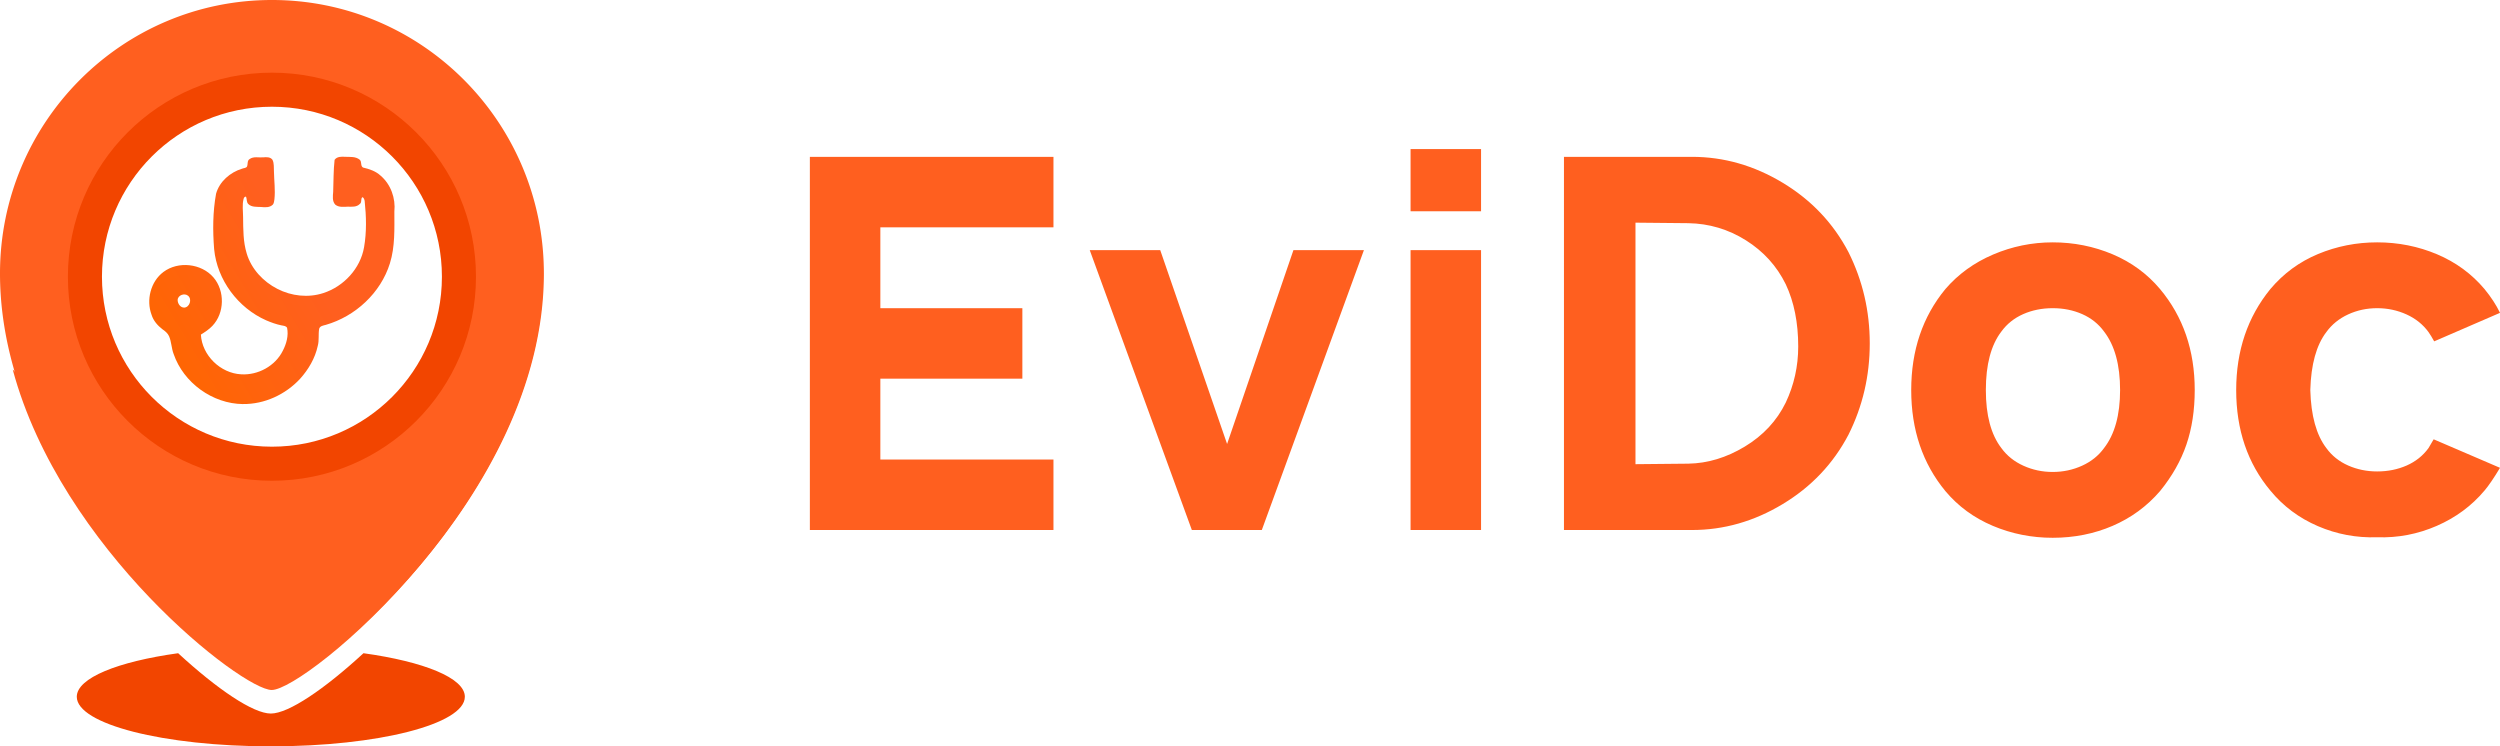
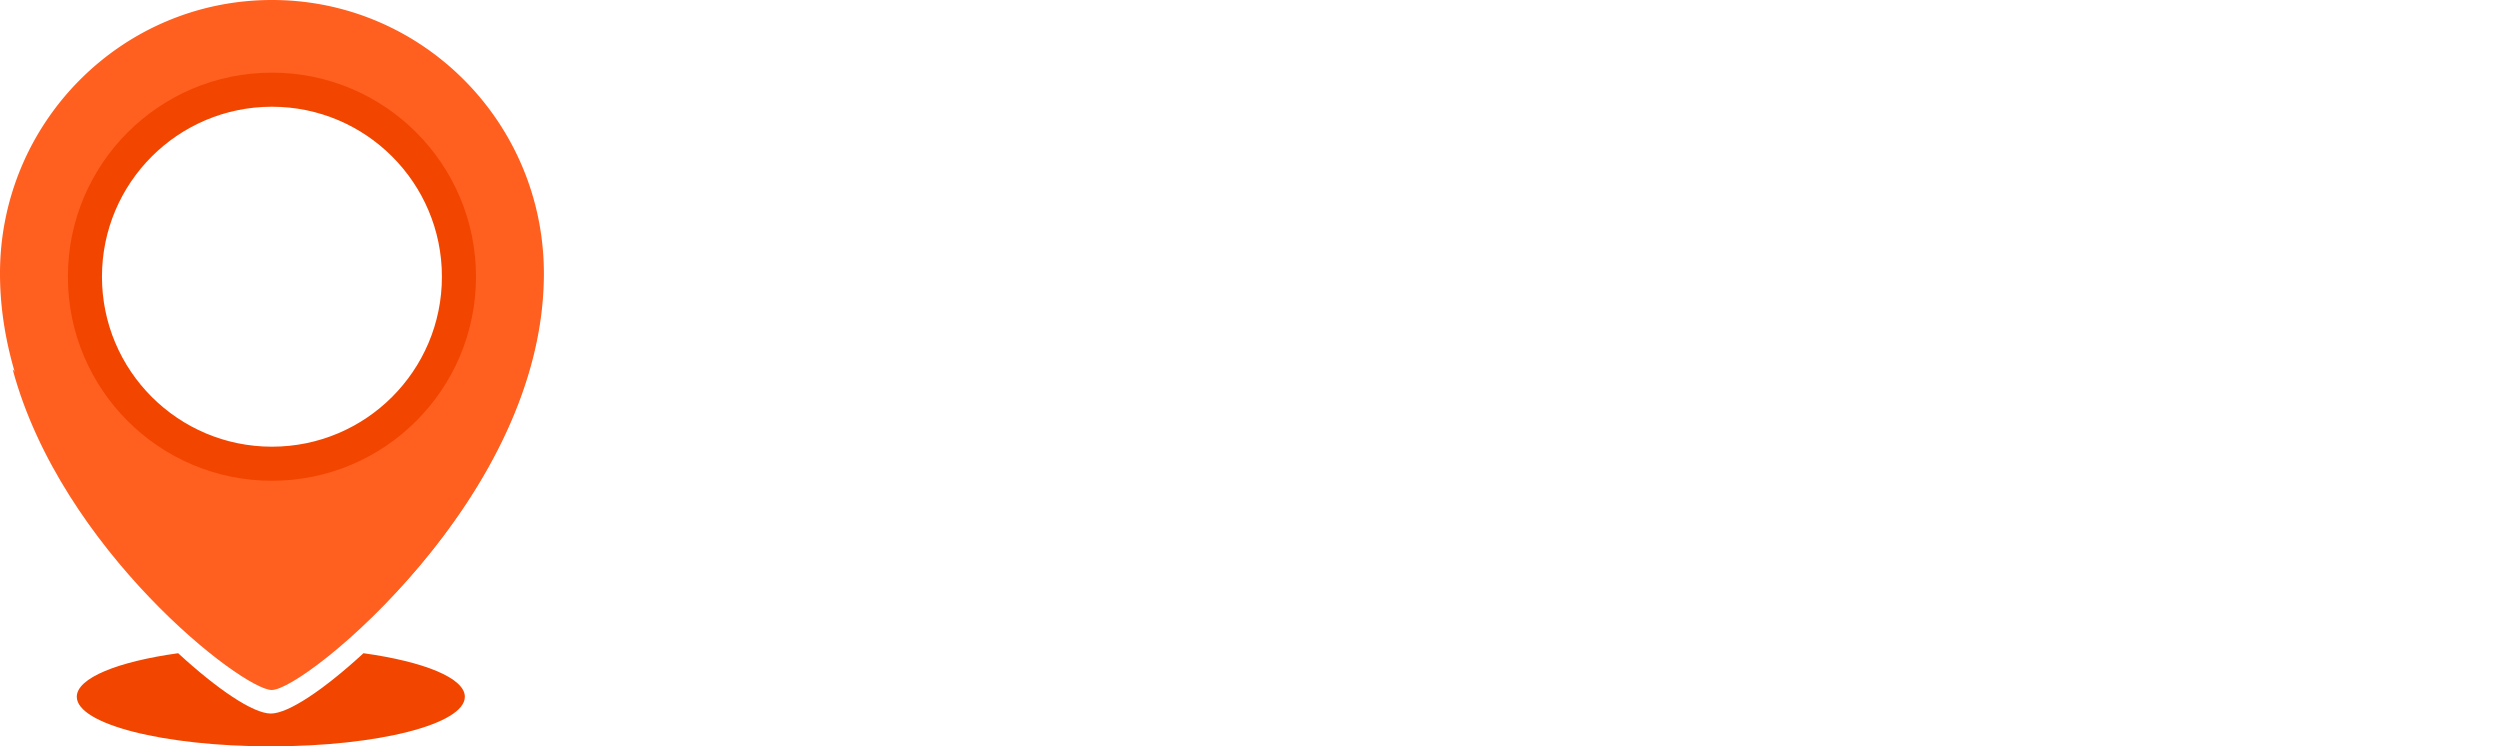
<svg xmlns="http://www.w3.org/2000/svg" xmlns:ns1="http://sodipodi.sourceforge.net/DTD/sodipodi-0.dtd" xmlns:ns2="http://www.inkscape.org/namespaces/inkscape" xmlns:xlink="http://www.w3.org/1999/xlink" preserveAspectRatio="xMidYMid" width="120.588" height="36" viewBox="0 0 120.588 36" version="1.1" id="svg785" ns1:docname="logo_bot_orange.svg" ns2:version="1.2.1 (9c6d41e, 2022-07-14)">
  <ns1:namedview id="namedview787" pagecolor="#ffffff" bordercolor="#000000" borderopacity="0.25" ns2:showpageshadow="2" ns2:pageopacity="0.0" ns2:pagecheckerboard="0" ns2:deskcolor="#d1d1d1" showgrid="false" ns2:zoom="5.2143213" ns2:cx="48.616107" ns2:cy="22.246424" ns2:window-width="1440" ns2:window-height="670" ns2:window-x="0" ns2:window-y="25" ns2:window-maximized="0" ns2:current-layer="svg785" />
  <defs id="defs777">
    <linearGradient ns2:collect="always" id="linearGradient9861">
      <stop style="stop-color:#ff5f1f;stop-opacity:1" offset="0" id="stop9857" />
      <stop style="stop-color:#ff6600;stop-opacity:1" offset="1" id="stop9859" />
    </linearGradient>
    <style id="style775">
      .cls-1 {
        fill: #ff5f1f;
        fill-rule: evenodd;
      }
    </style>
    <linearGradient ns2:collect="always" xlink:href="#linearGradient9285" id="linearGradient14265" gradientUnits="userSpaceOnUse" gradientTransform="matrix(0.993,0,0,0.999,2.588,29.39)" x1="-1434.209" y1="-469.51" x2="-1484.766" y2="-421.134" />
    <linearGradient ns2:collect="always" id="linearGradient9285">
      <stop style="stop-color:#ff6600;stop-opacity:1" offset="0" id="stop9281" />
      <stop style="stop-color:#ffcc00;stop-opacity:1" offset="1" id="stop9283" />
    </linearGradient>
    <linearGradient ns2:collect="always" xlink:href="#linearGradient9297" id="linearGradient14267" gradientUnits="userSpaceOnUse" gradientTransform="matrix(0.969,0,0,0.963,-725.782,321.599)" x1="-443.146" y1="-1230.092" x2="-623.114" y2="-1034.643" />
    <linearGradient ns2:collect="always" id="linearGradient9297">
      <stop style="stop-color:#ffcc00;stop-opacity:1" offset="0" id="stop9293" />
      <stop style="stop-color:#ff6600;stop-opacity:1" offset="1" id="stop9295" />
    </linearGradient>
    <linearGradient ns2:collect="always" xlink:href="#linearGradient9285" id="linearGradient14269" gradientUnits="userSpaceOnUse" gradientTransform="matrix(1.149,0,0,1.149,-2193.963,-801.999)" x1="778.137" y1="258.05" x2="884.628" y2="92.026" />
    <linearGradient ns2:collect="always" xlink:href="#linearGradient11031" id="linearGradient14271" gradientUnits="userSpaceOnUse" gradientTransform="matrix(1.005,0,0,-1.005,-3607.513,589.751)" x1="569.167" y1="775.243" x2="296.555" y2="963.269" />
    <linearGradient ns2:collect="always" id="linearGradient11031">
      <stop style="stop-color:#ffdd55;stop-opacity:1;" offset="0" id="stop11027" />
      <stop style="stop-color:#ff6600;stop-opacity:1" offset="1" id="stop11029" />
    </linearGradient>
    <linearGradient ns2:collect="always" id="linearGradient3850">
      <stop style="stop-color:#ffcc00;stop-opacity:1;" offset="0" id="stop3846" />
      <stop style="stop-color:#ff5f1f;stop-opacity:1;" offset="1" id="stop3848" />
    </linearGradient>
    <linearGradient ns2:collect="always" id="linearGradient2102">
      <stop style="stop-color:#ff5f1f;stop-opacity:1;" offset="0" id="stop2098" />
      <stop style="stop-color:#ffcc00;stop-opacity:1;" offset="1" id="stop2100" />
    </linearGradient>
    <linearGradient ns2:collect="always" xlink:href="#linearGradient9861" id="linearGradient1381" gradientUnits="userSpaceOnUse" gradientTransform="matrix(0.046,0,0,0.046,-5.925,-26.501)" x1="456.942" y1="867.268" x2="296.555" y2="963.269" />
    <linearGradient ns2:collect="always" xlink:href="#linearGradient3850" id="linearGradient9800" gradientUnits="userSpaceOnUse" gradientTransform="matrix(0.281,0,0,0.283,450.065,387.251)" x1="-1396.306" y1="-487.181" x2="-1484.766" y2="-421.134" />
    <linearGradient ns2:collect="always" xlink:href="#linearGradient2102" id="linearGradient9802" gradientUnits="userSpaceOnUse" gradientTransform="matrix(0.274,0,0,0.272,243.674,469.913)" x1="-443.146" y1="-1230.092" x2="-623.114" y2="-1034.643" />
    <linearGradient ns2:collect="always" xlink:href="#linearGradient9285" id="linearGradient9804" gradientUnits="userSpaceOnUse" gradientTransform="matrix(0.325,0,0,0.325,-171.548,150.955)" x1="778.137" y1="258.05" x2="884.628" y2="92.026" />
    <linearGradient ns2:collect="always" xlink:href="#linearGradient11031" id="linearGradient9806" gradientUnits="userSpaceOnUse" gradientTransform="matrix(0.284,0,0,-0.284,-30.038,462.044)" x1="569.167" y1="775.243" x2="296.555" y2="963.269" />
  </defs>
-   <path d="m 117.138,16.015 c -0.267,-0.366 -0.621,-0.65 -1.062,-0.85 -0.442,-0.2 -0.913,-0.3 -1.413,-0.3 -0.5,0 -0.967,0.1 -1.4,0.3 -0.434,0.2 -0.784,0.484 -1.05,0.85 -0.484,0.634 -0.742,1.567 -0.775,2.8 0.033,1.234 0.291,2.167 0.775,2.8 0.266,0.367 0.616,0.646 1.05,0.838 0.433,0.191 0.9,0.287 1.4,0.287 0.516,0 0.991,-0.096 1.425,-0.287 0.433,-0.192 0.783,-0.471 1.05,-0.838 l 0.25,-0.425 3.2,1.375 c -0.3,0.5 -0.55,0.867 -0.75,1.1 -0.617,0.734 -1.384,1.3 -2.3,1.7 -0.917,0.4 -1.875,0.583 -2.875,0.55 -1,0.033 -1.954,-0.146 -2.862,-0.538 -0.909,-0.391 -1.672,-0.962 -2.288,-1.712 -1.1,-1.316 -1.65,-2.933 -1.65,-4.85 0,-1.9 0.55,-3.525 1.65,-4.875 0.633,-0.75 1.4,-1.313 2.3,-1.688 0.9,-0.374 1.85,-0.562 2.85,-0.562 1.016,0 1.979,0.192 2.888,0.575 0.908,0.384 1.67,0.942 2.287,1.675 0.316,0.384 0.566,0.767 0.75,1.15 l -3.175,1.375 c -0.1,-0.183 -0.192,-0.333 -0.275,-0.45 z m -12.95,7.675 c -0.633,0.734 -1.396,1.292 -2.287,1.675 -0.892,0.383 -1.855,0.575 -2.888,0.575 -1.017,0 -1.979,-0.192 -2.887,-0.575 -0.909,-0.383 -1.671,-0.941 -2.288,-1.675 -1.1,-1.333 -1.65,-2.958 -1.65,-4.875 0,-1.916 0.55,-3.541 1.65,-4.875 0.617,-0.716 1.383,-1.271 2.3,-1.663 0.917,-0.391 1.875,-0.587 2.875,-0.587 1.017,0 1.979,0.192 2.888,0.575 0.908,0.384 1.67,0.942 2.287,1.675 1.117,1.334 1.675,2.959 1.675,4.875 0,0.967 -0.133,1.842 -0.4,2.625 -0.267,0.784 -0.692,1.534 -1.275,2.25 z m -2.7,-7.7 c -0.267,-0.366 -0.617,-0.646 -1.05,-0.838 -0.433,-0.191 -0.908,-0.287 -1.425,-0.287 -0.517,0 -0.992,0.096 -1.425,0.287 -0.433,0.192 -0.783,0.472 -1.05,0.838 -0.5,0.65 -0.75,1.592 -0.75,2.825 0,1.217 0.25,2.15 0.75,2.8 0.267,0.367 0.621,0.65 1.063,0.85 0.441,0.2 0.912,0.3 1.412,0.3 0.5,0 0.971,-0.1 1.413,-0.3 0.441,-0.2 0.795,-0.483 1.062,-0.85 0.517,-0.666 0.775,-1.6 0.775,-2.8 0,-1.216 -0.258,-2.158 -0.775,-2.825 z m -15.5,8.325 c -1.383,0.834 -2.842,1.25 -4.375,1.25 h -6.175 V 7.565 h 6.175 c 1.533,0 2.992,0.417 4.375,1.25 1.383,0.834 2.442,1.95 3.175,3.35 0.683,1.367 1.025,2.834 1.025,4.4 0,1.567 -0.342,3.034 -1.025,4.4 -0.733,1.4 -1.792,2.517 -3.175,3.35 z m 0.15,-10.6 c -0.433,-0.883 -1.075,-1.591 -1.925,-2.125 -0.85,-0.533 -1.775,-0.808 -2.775,-0.825 l -2.55,-0.025 v 11.65 l 2.55,-0.025 c 0.933,-0.016 1.842,-0.291 2.725,-0.825 0.883,-0.533 1.542,-1.241 1.975,-2.125 0.4,-0.85 0.6,-1.75 0.6,-2.7 0,-1.15 -0.2,-2.15 -0.6,-3 z m -18.099,-1.65 h 3.4 v 13.5 h -3.4 z m 0,-4.875 h 3.4 v 3 h -3.4 z m -10.55,18.375 -4.925,-13.5 h 3.4 l 3.225,9.35 3.2,-9.35 h 3.4 l -4.925,13.5 z m -18.425,-18 h 11.75 v 3.4 h -8.35 v 3.9 h 6.85 v 3.4 h -6.85 v 3.9 h 8.35 v 3.4 h -11.75 z" class="cls-1" id="path779" />
  <path d="m -43.889,66.978 c 0.607,1.02 2.479,1.754 3.58,1.368 0.343,-0.12 0.688,-0.339 0.94,-0.603 2.659,-2.787 5.868,-3.836 9.577,-2.824 3.73,1.018 6.026,3.568 6.823,7.357 1.151,5.47 -2.857,10.794 -8.417,11.293 -5.214,0.467 -9.793,-3.281 -10.317,-8.504 -0.09,-0.894 0.015,-1.817 0.111,-2.719 0.091,-0.847 -0.076,-1.586 -0.782,-2.061 -0.725,-0.487 -1.507,-0.899 -2.3,-1.264 -0.283,-0.13 -0.711,-0.125 -1.003,-0.008 -0.646,0.259 -1.298,0.559 -1.86,0.964 -5.16,3.718 -12.345,1.112 -13.901,-5.076 -0.178,-0.705 -0.225,-1.444 -0.332,-2.167 0.081,-4.527 3.34,-8.243 7.839,-8.853 2.289,-0.31 4.358,0.269 6.281,1.542 0.647,0.428 1.395,0.729 2.132,0.984 0.376,0.129 0.866,0.132 1.243,0.007 1.022,-0.34 2.019,-0.763 3.014,-1.182 1.093,-0.46 1.372,-1.469 1.431,-2.49 0.203,-3.529 2.952,-6.585 6.431,-7.057 4.233,-0.575 7.93,2.183 8.609,6.423 0.668,4.172 -2.554,8.287 -6.737,8.619 -2.692,0.213 -4.88,-0.74 -6.639,-2.784 -0.694,-0.807 -1.609,-1.047 -2.624,-0.697 -0.648,0.223 -1.294,0.47 -1.904,0.779 -0.84,0.424 -1.18,1.184 -1.197,2.102 -0.012,0.658 0.008,1.317 -0.024,1.973 -0.046,0.951 -0.14,1.899 -0.185,2.85 -0.024,0.496 -0.002,0.996 0.031,1.492 0.012,0.182 0.085,0.376 0.18,0.536 z m 11.618,15.058 c 4.357,0.002 7.91,-3.558 7.914,-7.929 0.004,-4.385 -3.518,-7.932 -7.888,-7.943 -4.399,-0.011 -7.924,3.52 -7.923,7.939 10e-4,4.386 3.53,7.931 7.897,7.933 z m -20.477,-26.699 c -4.133,-0.012 -7.421,3.263 -7.434,7.403 -0.013,4.098 3.275,7.424 7.364,7.451 4.064,0.027 7.394,-3.3 7.408,-7.404 0.014,-4.127 -3.249,-7.439 -7.338,-7.45 z m 20.472,4.141 c 3.468,0.006 6.254,-2.775 6.267,-6.252 0.013,-3.502 -2.764,-6.329 -6.233,-6.346 -3.452,-0.018 -6.299,2.824 -6.302,6.291 -0.003,3.493 2.787,6.301 6.268,6.307 z m -1.179,-6.153 c 0.023,0.007 0.037,0.041 0.09,0.103 -0.622,0.877 -1.015,1.85 -0.855,3.015 -0.765,0 -1.465,0.032 -2.157,-0.024 -0.156,-0.013 -0.406,-0.33 -0.412,-0.513 -0.061,-1.709 1.347,-3.19 3.334,-2.581 z m 2.573,-0.115 c 0.493,0 1.01,-0.007 1.473,0.133 1.026,0.31 1.774,1.474 1.749,2.551 -0.008,0.338 -0.136,0.528 -0.492,0.526 -0.804,-0.002 -1.608,-10e-4 -2.411,-10e-4 0,0.005 0,0.009 0,0.013 -0.79,0 -1.579,-0.002 -2.368,10e-4 -0.42,0.002 -0.561,-0.226 -0.554,-0.616 0.026,-1.438 1.174,-2.607 2.603,-2.607 z m 0.254,-0.429 c -0.864,-0.013 -1.626,-0.886 -1.623,-1.861 0.004,-0.984 0.757,-1.816 1.653,-1.823 0.951,-0.009 1.708,0.817 1.703,1.856 -0.005,1.028 -0.777,1.842 -1.733,1.828 z m -3.699,0.001 c -0.882,-0.001 -1.625,-0.839 -1.63,-1.837 -0.006,-1.027 0.737,-1.857 1.655,-1.852 0.938,0.006 1.675,0.808 1.684,1.834 0.009,1.028 -0.754,1.857 -1.709,1.855 z m -14.726,14.446 c 0.294,-0.31 0.56,-0.591 0.828,-0.873 0.231,0.236 0.431,0.441 0.638,0.652 -0.272,0.283 -0.541,0.564 -0.801,0.835 -0.241,-0.223 -0.451,-0.417 -0.665,-0.614 z m -3.219,-3.298 c 0.267,-0.237 0.556,-0.493 0.822,-0.73 0.903,0.892 1.842,1.819 2.835,2.801 -0.283,0.238 -0.571,0.48 -0.867,0.728 -0.902,-0.905 -1.828,-1.834 -2.79,-2.799 z m -0.972,-1.867 c 0.467,0.173 0.934,0.347 1.445,0.537 -0.348,0.362 -0.621,0.647 -0.982,1.024 -0.198,-0.525 -0.372,-0.987 -0.546,-1.448 0.027,-0.038 0.055,-0.076 0.083,-0.113 z m 3.216,1.639 c -1.061,-1.346 -2.386,-2.211 -4.151,-2.428 0.446,1.076 0.499,2.273 1.484,3.106 0.836,0.707 1.545,1.564 2.344,2.317 0.34,0.32 0.467,0.65 0.351,1.144 -1.57,0 -3.128,0 -4.753,0 0,-0.984 0,-1.958 0,-2.962 -1.012,0 -1.958,0 -2.958,0 -0.01,-0.168 -0.025,-0.307 -0.025,-0.447 -0.002,-2.115 0.008,-4.231 -0.013,-6.346 -0.004,-0.402 0.13,-0.489 0.503,-0.487 2.267,0.017 4.534,0.019 6.801,0.005 0.375,-0.003 0.504,0.087 0.499,0.487 -0.023,1.719 -0.011,3.438 -0.013,5.157 0,0.129 -0.01,0.257 -0.069,0.454 z m -6.497,-5.071 c 0.078,0.206 0.101,0.364 0.19,0.462 0.044,0.049 0.28,0.021 0.305,-0.031 0.057,-0.124 0.041,-0.284 0.055,-0.431 -0.185,0 -0.31,0 -0.55,0 z m 5.292,0.011 c -1.365,0 -2.674,0 -3.974,0 -0.132,0.403 -0.013,0.522 0.383,0.51 1.038,-0.033 2.077,-0.021 3.116,-0.03 0.156,-0.002 0.311,-0.019 0.475,-0.03 0,-0.175 0,-0.303 0,-0.45 z m -0.373,1.148 c -1.487,0.011 -2.974,0.013 -4.461,0.004 -0.415,-0.002 -0.454,0.186 -0.342,0.52 1.724,0 3.427,0 5.153,0 0.122,-0.377 0.021,-0.527 -0.35,-0.524 z m -3.702,7.898 c -0.434,-0.421 -0.787,-0.756 -1.133,-1.099 -0.351,-0.346 -0.696,-0.698 -1.126,-1.131 0.821,0 1.527,0 2.259,0 0,0.714 0,1.406 0,2.23 z m 20.406,6.467 c 0.102,-0.042 0.218,-0.049 0.41,-0.091 0,0.662 0.011,1.274 -0.011,1.885 -0.004,0.095 -0.154,0.193 -0.25,0.275 -0.509,0.435 -0.573,1.05 -0.151,1.507 0.407,0.44 1.078,0.45 1.481,0.022 0.421,-0.446 0.358,-1.068 -0.115,-1.525 -0.138,-0.134 -0.238,-0.353 -0.265,-0.545 -0.043,-0.313 -0.012,-0.637 -0.012,-1.024 1.073,0.296 2.092,0.332 3.12,-0.004 0.066,0.436 0.092,0.726 -0.338,1.002 -0.712,0.457 -0.906,1.237 -0.862,2.051 0.025,0.468 0.428,0.322 0.714,0.359 0.396,0.052 0.514,-0.159 0.436,-0.489 -0.031,-0.131 -0.199,-0.229 -0.343,-0.384 10e-4,-0.492 0.32,-1.013 0.694,-1.06 0.39,-0.048 0.723,0.381 0.865,1.139 -0.128,0.039 -0.259,0.079 -0.453,0.138 0.034,0.207 0.033,0.576 0.106,0.591 0.302,0.063 0.641,0.071 0.936,-0.011 0.11,-0.031 0.203,-0.37 0.188,-0.559 -0.064,-0.791 -0.328,-1.487 -1.064,-1.914 -0.085,-0.05 -0.175,-0.171 -0.18,-0.264 -0.021,-0.375 -0.009,-0.752 -0.009,-1.128 0.066,-0.043 0.131,-0.087 0.197,-0.13 0.639,0.392 1.288,0.768 1.912,1.184 0.289,0.192 0.538,0.452 0.788,0.699 0.748,0.742 0.805,1.652 0.601,2.617 -0.063,0.301 -0.256,0.437 -0.567,0.438 -3.466,0.004 -6.932,0.01 -10.398,0.021 -0.354,0.001 -0.542,-0.159 -0.608,-0.499 -0.143,-0.737 -0.054,-1.434 0.369,-2.066 0.699,-1.043 1.655,-1.766 2.809,-2.235 z m 1.252,2.901 c -0.257,0.16 -0.402,0.321 -0.534,0.311 -0.118,-0.009 -0.221,-0.208 -0.33,-0.323 0.126,-0.112 0.24,-0.287 0.383,-0.316 0.102,-0.02 0.243,0.157 0.481,0.328 z m -0.057,-3.177 c -0.982,-0.601 -1.184,-1.531 -1.062,-2.628 1.682,0 3.355,0 5.024,0 0.24,0.999 -0.082,1.961 -0.836,2.519 -0.785,0.579 -2.262,0.639 -3.126,0.109 z m 0.497,-3.304 c -0.409,0 -0.819,-0.007 -1.228,-0.006 -0.24,0.001 -0.379,-0.067 -0.37,-0.353 0.019,-0.645 -0.005,-1.293 0.019,-1.938 0.028,-0.726 0.658,-1.311 1.384,-1.314 0.79,-0.003 1.58,-0.003 2.37,0.001 0.648,0.004 1.294,0.527 1.333,1.165 0.048,0.788 0.012,1.581 0.012,2.446 -1.214,0 -2.367,0 -3.52,-0.001 z m 1.528,-1.972 c -0.085,-0.091 -0.156,-0.195 -0.242,-0.286 -0.093,-0.098 -0.191,-0.254 -0.295,-0.261 -0.097,-0.006 -0.207,0.147 -0.306,0.237 -0.123,0.112 -0.243,0.227 -0.359,0.347 -0.083,0.086 -0.227,0.189 -0.218,0.271 0.012,0.115 0.127,0.291 0.223,0.309 0.221,0.042 0.318,0.125 0.365,0.349 0.023,0.107 0.179,0.238 0.292,0.257 0.081,0.013 0.21,-0.127 0.279,-0.226 0.052,-0.076 0.044,-0.194 0.064,-0.305 0.062,-0.014 0.13,-0.012 0.17,-0.043 0.125,-0.097 0.239,-0.207 0.357,-0.312 -0.11,-0.112 -0.223,-0.221 -0.33,-0.337 z" class="cls-1" id="path781" />
  <g id="g524" transform="matrix(0.077,0,0,-0.077,-93.583,32.906)">
    <g id="g1211" transform="translate(-3.475)">
      <g id="g14174-5" transform="matrix(0.591,0,0,0.591,2629.29,524.886)">
        <g id="g10052-2-7" transform="translate(-1904.511,292.331)">
          <path id="path9033-7-1" style="fill:url(#linearGradient14265);fill-opacity:1;fill-rule:nonzero;stroke:none;stroke-width:0.035" d="m -1275.713,-288.648 c -159.187,0 -288.234,-129.804 -288.234,-289.921 0,-237.099 252.089,-439.079 288.234,-439.079 36.144,0 288.234,201.98 288.234,439.079 0,160.116 -129.047,289.921 -288.234,289.921 z m 0.269,-79.363 a 210.748,213.465 0 0 0 210.748,-213.465 210.748,213.465 0 0 0 -210.748,-213.465 210.748,213.465 0 0 0 -210.748,213.465 210.748,213.465 0 0 0 210.748,213.465 z" />
          <path d="m -1274.861,-1019.936 c 36.024,0 287.675,206.397 287.675,439.78 0,157.61 -123.19,286.311 -279.459,289.502 -1.715,0.035 -3.423,-0.036 -5.131,-0.065 46.785,-21.016 77.25,-68.376 101.958,-112.772 v 0 0 c 0,-0.01 0,-0.01 0.01,-0.01 1.796,-1.031 3.57,-2.094 5.329,-3.175 0.392,-0.238 0.776,-0.479 1.164,-0.721 1.495,-0.93 2.975,-1.881 4.444,-2.847 0.301,-0.198 0.606,-0.393 0.907,-0.591 1.774,-1.182 3.537,-2.389 5.274,-3.622 0.069,-0.051 0.138,-0.101 0.207,-0.151 1.614,-1.149 3.207,-2.324 4.788,-3.517 0.374,-0.281 0.744,-0.566 1.114,-0.851 1.4,-1.07 2.783,-2.158 4.154,-3.261 0.265,-0.213 0.533,-0.425 0.798,-0.638 1.643,-1.337 3.265,-2.695 4.868,-4.079 0.138,-0.119 0.272,-0.241 0.41,-0.36 1.422,-1.236 2.822,-2.494 4.208,-3.766 0.359,-0.328 0.714,-0.659 1.074,-0.991 1.288,-1.196 2.561,-2.411 3.816,-3.64 0.236,-0.231 0.475,-0.454 0.707,-0.685 1.494,-1.478 2.971,-2.973 4.422,-4.494 0.181,-0.187 0.356,-0.382 0.533,-0.569 1.244,-1.312 2.467,-2.638 3.675,-3.978 0.341,-0.378 0.678,-0.757 1.019,-1.139 1.157,-1.308 2.304,-2.627 3.432,-3.964 0.211,-0.252 0.428,-0.501 0.639,-0.753 1.339,-1.6 2.652,-3.218 3.939,-4.858 0.207,-0.263 0.41,-0.53 0.617,-0.793 1.067,-1.369 2.115,-2.753 3.145,-4.148 0.316,-0.425 0.631,-0.854 0.947,-1.283 1.03,-1.42 2.046,-2.847 3.043,-4.292 0.181,-0.26 0.366,-0.515 0.544,-0.778 1.172,-1.712 2.318,-3.441 3.439,-5.189 0.214,-0.335 0.424,-0.677 0.635,-1.013 0.9,-1.416 1.778,-2.84 2.641,-4.277 0.287,-0.483 0.577,-0.962 0.86,-1.449 0.892,-1.51 1.766,-3.034 2.619,-4.569 0.152,-0.27 0.308,-0.541 0.457,-0.811 0.998,-1.809 1.962,-3.636 2.906,-5.477 0.21,-0.411 0.41,-0.825 0.617,-1.236 0.733,-1.452 1.448,-2.912 2.147,-4.382 0.25,-0.53 0.501,-1.056 0.744,-1.586 0.751,-1.614 1.48,-3.24 2.191,-4.876 0.112,-0.263 0.236,-0.526 0.348,-0.789 0.812,-1.899 1.596,-3.816 2.354,-5.741 0.185,-0.476 0.363,-0.955 0.548,-1.431 0.573,-1.488 1.128,-2.984 1.669,-4.49 0.203,-0.566 0.406,-1.135 0.606,-1.705 0.599,-1.719 1.179,-3.449 1.734,-5.189 0.077,-0.245 0.163,-0.486 0.239,-0.728 0.621,-1.978 1.212,-3.971 1.774,-5.971 0.152,-0.533 0.294,-1.07 0.439,-1.607 0.417,-1.521 0.816,-3.049 1.201,-4.584 0.149,-0.602 0.298,-1.2 0.443,-1.805 0.439,-1.841 0.86,-3.69 1.252,-5.55 0.041,-0.198 0.087,-0.393 0.131,-0.591 0.424,-2.047 0.812,-4.112 1.175,-6.18 0.102,-0.58 0.196,-1.164 0.29,-1.744 0.261,-1.564 0.504,-3.128 0.729,-4.703 0.091,-0.62 0.182,-1.24 0.265,-1.859 0.265,-1.978 0.508,-3.96 0.718,-5.957 0.011,-0.126 0.03,-0.256 0.043,-0.382 0.217,-2.115 0.395,-4.241 0.548,-6.375 0.043,-0.613 0.079,-1.229 0.116,-1.845 0.102,-1.6 0.185,-3.204 0.25,-4.811 0.026,-0.634 0.051,-1.268 0.072,-1.903 0.065,-2.162 0.112,-4.324 0.112,-6.501 0,-115.344 -94.465,-209.185 -210.579,-209.185 -2.651,0 -5.287,0.064 -7.914,0.162 -0.526,0.022 -1.052,0.035 -1.577,0.061 -2.543,0.112 -5.076,0.267 -7.596,0.469 -0.452,0.035 -0.902,0.079 -1.353,0.119 -2.406,0.209 -4.802,0.454 -7.184,0.742 -0.26,0.033 -0.522,0.058 -0.782,0.091 -2.528,0.313 -5.038,0.685 -7.537,1.088 -0.514,0.083 -1.027,0.169 -1.54,0.256 -2.488,0.422 -4.964,0.876 -7.421,1.384 -0.289,0.058 -0.576,0.126 -0.865,0.187 -2.333,0.49 -4.651,1.023 -6.955,1.593 -0.359,0.087 -0.72,0.169 -1.079,0.263 -2.425,0.609 -4.831,1.269 -7.222,1.964 -0.445,0.13 -0.889,0.259 -1.333,0.393 -2.447,0.728 -4.881,1.488 -7.29,2.303 -0.015,0.01 -0.029,0.011 -0.043,0.015 -2.416,0.818 -4.806,1.686 -7.181,2.587 -0.373,0.144 -0.746,0.281 -1.117,0.425 -2.329,0.897 -4.638,1.834 -6.927,2.814 -0.333,0.141 -0.663,0.288 -0.996,0.432 -2.316,1.002 -4.614,2.036 -6.886,3.121 -0.037,0.019 -0.076,0.033 -0.112,0.051 -2.305,1.103 -4.58,2.252 -6.838,3.431 -0.346,0.184 -0.691,0.364 -1.036,0.544 -2.224,1.178 -4.428,2.393 -6.604,3.647 -0.187,0.108 -0.371,0.22 -0.558,0.328 -2.139,1.243 -4.254,2.519 -6.344,3.834 -0.166,0.105 -0.334,0.205 -0.499,0.31 -2.131,1.348 -4.231,2.739 -6.309,4.159 -0.304,0.205 -0.607,0.418 -0.909,0.627 -2.1,1.452 -4.178,2.93 -6.221,4.458 -58.169,5.65 -110.185,32.144 -148.364,71.884 51.421,-191.098 243.445,-339.747 274.593,-339.747" style="fill:url(#linearGradient14267);fill-opacity:1;fill-rule:nonzero;stroke:none;stroke-width:0.036" id="path9035-3-0" ns1:nodetypes="csscscsccsscccccscscccsccsscccscccccccccccsccccsccscccccccccscccccscscssccccccccccccscccccccccccscscccccc" />
          <path id="path3791-5-5-9-6" style="fill:url(#linearGradient14269);fill-opacity:1;fill-rule:nonzero;stroke:none;stroke-width:0.138" d="m -1275.416,-794.526 c -119.447,0 -216.278,96.831 -216.278,216.278 0,119.446 96.831,216.278 216.278,216.278 119.446,0 216.279,-96.832 216.279,-216.278 0,-119.447 -96.833,-216.278 -216.279,-216.278 z m 0,36.113 c 99.502,0 180.166,80.663 180.166,180.166 0,99.502 -80.664,180.166 -180.166,180.166 -99.503,0 -180.166,-80.664 -180.166,-180.166 0,-99.503 80.663,-180.166 180.166,-180.166 z" ns1:nodetypes="ssssssssss" />
        </g>
-         <path id="path11099-7-7-0" style="fill:url(#linearGradient14271);fill-opacity:1;fill-rule:evenodd;stroke:none;stroke-width:0.208;stroke-linecap:round;stroke-linejoin:round;stroke-dasharray:none;stroke-opacity:1;paint-order:fill markers stroke" d="m -3219.735,-420.914 c -32.254,0.293 -63.019,22.508 -73.483,52.996 -2.422,6.119 -2.302,12.967 -4.932,19.015 -1.435,3.177 -4.213,5.375 -7.009,7.301 -5.123,3.931 -9.563,9.046 -11.5,15.306 -5.87,15.701 -1.002,35.255 12.579,45.427 15.7,11.773 40.241,9.099 53.024,-5.785 12.267,-14.243 11.885,-37.729 -1.127,-51.365 -3.527,-3.73 -7.883,-6.549 -12.191,-9.275 1.177,-21.997 20.773,-41.003 42.676,-42.079 17.855,-1.09 36.149,8.82 44.155,24.971 3.838,7.375 6.233,15.993 4.544,24.296 -1.067,2.107 -3.832,2.166 -5.87,2.596 -5.623,1.116 -11.047,3.115 -16.314,5.351 -29.834,13.16 -52.015,42.838 -55.161,75.442 -1.531,19.579 -1.484,39.434 2.045,58.801 3.671,12.957 15.006,22.703 27.661,26.513 1.639,0.683 3.91,0.553 5.041,2.069 1.271,2.579 -6e-4,6.358 2.837,8.096 4.195,3.084 9.614,1.435 14.394,1.819 3.381,0.357 7.673,0.529 9.867,-2.587 1.915,-3.85 1.251,-8.297 1.56,-12.446 0.155,-9.792 1.556,-19.616 0.505,-29.392 -0.371,-1.873 -0.382,-4.074 -1.638,-5.596 -3.244,-3.332 -8.311,-3.025 -12.566,-2.575 -4.591,0.235 -9.99,-0.352 -13.542,3.178 -1.983,2.037 -1.29,5.168 -2.295,7.572 -1.392,0.774 -2.466,-1.191 -2.675,-2.341 -1.613,-6.246 -0.529,-12.748 -0.501,-19.105 0.181,-12.931 -5e-4,-26.127 3.85,-38.618 4.878,-16.408 17.468,-29.847 32.564,-37.524 14.859,-7.644 32.752,-9.656 48.723,-4.392 21.562,6.963 39.206,25.98 43.084,48.497 2.832,16.182 2.367,32.76 0.667,49.035 -0.333,1.56 -0.783,3.495 -2.429,4.155 -2.128,-1.919 -0.2,-5.6 -2.759,-7.283 -3.246,-3.422 -8.339,-2.918 -12.627,-2.854 -4.477,-0.168 -9.646,-0.903 -13.362,2.192 -3.353,3.701 -2.507,9.067 -2.181,13.623 0.463,11.272 0.209,22.589 1.491,33.816 2.473,3.566 7.31,3.488 11.18,3.208 5.235,-0.213 11.215,0.517 15.511,-3.142 2.376,-2.171 0.485,-6.419 3.41,-8.215 6.692,-1.563 13.501,-3.81 18.631,-8.588 10.849,-9.204 16.078,-24.05 14.605,-38.068 0.019,-18.359 0.815,-37.169 -4.723,-54.918 -9.758,-31.352 -36.598,-56.175 -67.95,-65.205 -2.548,-0.718 -6.106,-1.066 -7.016,-4.034 -1.11,-6.061 0.151,-12.35 -1.549,-18.336 -2.825,-13.098 -9.858,-25.018 -18.787,-34.881 -15.391,-16.571 -37.667,-26.972 -60.42,-26.674 z m -62.457,102.232 c 5.907,0.148 8.75,8.945 4.17,12.605 -3.767,3.113 -10.823,0.579 -10.982,-4.534 0.013,-3.771 2.728,-7.991 6.812,-8.072 z" />
      </g>
      <path d="m 871.736,88.243 c 0,11.773 -25.662,22.013 -63.477,27.274 -24.542,-22.581 -46.964,-37.78 -58.042,-37.78 -11.078,0 -33.501,15.199 -58.042,37.78 -37.814,-5.261 -63.476,-15.502 -63.476,-27.274 0,-17.145 54.406,-31.041 121.519,-31.041 67.113,0 121.519,13.896 121.519,31.041" style="fill:#ffcc00;fill-opacity:1;fill-rule:nonzero;stroke:none;stroke-width:0.023" id="path9031-6-8" />
    </g>
  </g>
  <path d="m 22.422,33.609 c 0,-0.907 -1.976,-1.695 -4.889,-2.101 -1.89,1.739 -3.617,2.91 -4.47,2.91 -0.853,0 -2.58,-1.171 -4.47,-2.91 -2.912,0.405 -4.889,1.194 -4.889,2.101 0,1.32 4.19,2.391 9.359,2.391 5.169,0 9.359,-1.07 9.359,-2.391" style="fill:#f24500;fill-opacity:1;fill-rule:nonzero;stroke:none;stroke-width:0.002" id="path9031-6-8-1" />
  <path id="path9033-7-1-9" style="fill:#ff5f1f;fill-opacity:1;fill-rule:nonzero;stroke:none;stroke-width:0.002" d="M 13.117,-5.8668481e-7 C 5.872,-5.8668481e-7 -3.2931548e-7,5.907 -3.2931548e-7,13.193 -3.2931548e-7,23.983 11.472,33.174 13.117,33.174 c 1.645,0 13.117,-9.191 13.117,-19.981 C 26.233,5.907 20.361,-5.8668481e-7 13.117,-5.8668481e-7 Z M 13.129,3.612 A 9.59,9.714 0 0 1 22.719,13.326 9.59,9.714 0 0 1 13.129,23.04 9.59,9.714 0 0 1 3.538,13.326 9.59,9.714 0 0 1 13.129,3.612 Z" />
  <path d="m 13.108,33.282 c 1.639,0 13.091,-9.392 13.091,-20.013 0,-7.172 -5.606,-13.029 -12.717,-13.174 -0.078,-0.002 -0.156,0.002 -0.233,0.003 2.129,0.956 3.515,3.112 4.64,5.132 v 0 0 c 0,4.825e-4 0,4.825e-4 4.83e-4,4.825e-4 0.082,0.047 0.162,0.095 0.243,0.144 0.018,0.011 0.035,0.022 0.053,0.033 0.068,0.042 0.135,0.086 0.202,0.13 0.014,0.009 0.028,0.018 0.041,0.027 0.081,0.054 0.161,0.109 0.24,0.165 0.003,0.002 0.006,0.005 0.009,0.007 0.073,0.052 0.146,0.106 0.218,0.16 0.017,0.013 0.034,0.026 0.051,0.039 0.064,0.049 0.127,0.098 0.189,0.148 0.012,0.01 0.024,0.019 0.036,0.029 0.075,0.061 0.149,0.123 0.222,0.186 0.006,0.005 0.012,0.011 0.019,0.016 0.065,0.056 0.128,0.113 0.191,0.171 0.016,0.015 0.033,0.03 0.049,0.045 0.059,0.054 0.117,0.11 0.174,0.166 0.011,0.01 0.022,0.021 0.032,0.031 0.068,0.067 0.135,0.135 0.201,0.204 0.008,0.009 0.016,0.017 0.024,0.026 0.057,0.06 0.112,0.12 0.167,0.181 0.016,0.017 0.031,0.034 0.046,0.052 0.053,0.06 0.105,0.12 0.156,0.18 0.01,0.011 0.019,0.023 0.029,0.034 0.061,0.073 0.121,0.146 0.179,0.221 0.009,0.012 0.019,0.024 0.028,0.036 0.049,0.062 0.096,0.125 0.143,0.189 0.014,0.019 0.029,0.039 0.043,0.058 0.047,0.065 0.093,0.13 0.138,0.195 0.008,0.012 0.017,0.023 0.025,0.035 0.053,0.078 0.105,0.157 0.156,0.236 0.01,0.015 0.019,0.031 0.029,0.046 0.041,0.064 0.081,0.129 0.12,0.195 0.013,0.022 0.026,0.044 0.039,0.066 0.041,0.069 0.08,0.138 0.119,0.208 0.007,0.012 0.014,0.025 0.021,0.037 0.045,0.082 0.089,0.165 0.132,0.249 0.01,0.019 0.019,0.038 0.028,0.056 0.033,0.066 0.066,0.133 0.098,0.199 0.011,0.024 0.023,0.048 0.034,0.072 0.034,0.073 0.067,0.147 0.1,0.222 0.005,0.012 0.011,0.024 0.016,0.036 0.037,0.086 0.073,0.174 0.107,0.261 0.008,0.022 0.017,0.043 0.025,0.065 0.026,0.068 0.051,0.136 0.076,0.204 0.009,0.026 0.018,0.052 0.028,0.078 0.027,0.078 0.054,0.157 0.079,0.236 0.004,0.011 0.007,0.022 0.011,0.033 0.028,0.09 0.055,0.181 0.081,0.272 0.007,0.024 0.013,0.049 0.02,0.073 0.019,0.069 0.037,0.139 0.055,0.209 0.007,0.027 0.014,0.055 0.02,0.082 0.02,0.084 0.039,0.168 0.057,0.253 0.002,0.009 0.004,0.018 0.006,0.027 0.019,0.093 0.037,0.187 0.053,0.281 0.005,0.026 0.009,0.053 0.013,0.079 0.012,0.071 0.023,0.142 0.033,0.214 0.004,0.028 0.008,0.056 0.012,0.085 0.012,0.09 0.023,0.18 0.033,0.271 4.82e-4,0.006 0.001,0.012 0.002,0.017 0.01,0.096 0.018,0.193 0.025,0.29 0.002,0.028 0.004,0.056 0.005,0.084 0.005,0.073 0.008,0.146 0.011,0.219 0.001,0.029 0.002,0.058 0.003,0.087 0.003,0.098 0.005,0.197 0.005,0.296 0,5.249 -4.299,9.519 -9.583,9.519 -0.121,0 -0.241,-0.003 -0.36,-0.007 -0.024,-9.65e-4 -0.048,-0.002 -0.072,-0.003 -0.116,-0.005 -0.231,-0.012 -0.346,-0.021 -0.021,-0.002 -0.041,-0.004 -0.062,-0.005 -0.109,-0.009 -0.219,-0.021 -0.327,-0.034 -0.012,-0.001 -0.024,-0.003 -0.036,-0.004 -0.115,-0.014 -0.229,-0.031 -0.343,-0.05 -0.023,-0.004 -0.047,-0.008 -0.07,-0.012 -0.113,-0.019 -0.226,-0.04 -0.338,-0.063 -0.013,-0.003 -0.026,-0.006 -0.039,-0.009 -0.106,-0.022 -0.212,-0.047 -0.316,-0.072 -0.016,-0.004 -0.033,-0.008 -0.049,-0.012 -0.11,-0.028 -0.22,-0.058 -0.329,-0.089 -0.02,-0.006 -0.04,-0.012 -0.061,-0.018 -0.111,-0.033 -0.222,-0.068 -0.332,-0.105 -6.75e-4,-4.82e-4 -0.001,-4.82e-4 -0.002,-6.43e-4 -0.11,-0.037 -0.219,-0.077 -0.327,-0.118 -0.017,-0.007 -0.034,-0.013 -0.051,-0.019 -0.106,-0.041 -0.211,-0.083 -0.315,-0.128 -0.015,-0.006 -0.03,-0.013 -0.045,-0.02 -0.105,-0.046 -0.21,-0.093 -0.313,-0.142 -0.002,-8.05e-4 -0.003,-0.001 -0.005,-0.002 -0.105,-0.05 -0.208,-0.102 -0.311,-0.156 -0.016,-0.008 -0.031,-0.017 -0.047,-0.025 -0.101,-0.054 -0.201,-0.109 -0.301,-0.166 -0.009,-0.005 -0.017,-0.01 -0.025,-0.015 -0.097,-0.057 -0.194,-0.115 -0.289,-0.174 -0.008,-0.005 -0.015,-0.009 -0.023,-0.014 -0.097,-0.061 -0.193,-0.125 -0.287,-0.189 -0.014,-0.009 -0.028,-0.019 -0.041,-0.029 C 7.552,21.229 7.457,21.162 7.364,21.092 4.717,20.835 2.35,19.63 0.612,17.821 2.952,26.517 11.691,33.282 13.108,33.282" style="fill:#ff5f1f;fill-opacity:1;fill-rule:nonzero;stroke:none;stroke-width:0.002" id="path9035-3-0-5" ns1:nodetypes="csscscsccsscccccscscccsccsscccscccccccccccsccccsccscccccccccscccccscscssccccccccccccscccccccccccscscccccc" />
  <path id="path3791-5-5-9-6-3" style="fill:#f24500;fill-opacity:1;fill-rule:nonzero;stroke:none;stroke-width:0.006" d="m 13.117,23.189 c -5.436,0 -9.842,-4.406 -9.842,-9.842 0,-5.436 4.406,-9.842 9.842,-9.842 5.436,0 9.842,4.407 9.842,9.842 0,5.436 -4.407,9.842 -9.842,9.842 z m 0,-1.643 c 4.528,0 8.199,-3.671 8.199,-8.199 0,-4.528 -3.671,-8.199 -8.199,-8.199 -4.528,0 -8.199,3.671 -8.199,8.199 0,4.528 3.671,8.199 8.199,8.199 z" ns1:nodetypes="ssssssssss" />
-   <path id="path11099-7-7-0-3" style="fill:url(#linearGradient1381);fill-opacity:1;fill-rule:evenodd;stroke:none;stroke-width:0.009;stroke-linecap:round;stroke-linejoin:round;stroke-dasharray:none;stroke-opacity:1;paint-order:fill markers stroke" d="M 11.721,19.491 C 10.254,19.477 8.854,18.466 8.377,17.079 8.267,16.8 8.273,16.489 8.153,16.214 8.088,16.069 7.961,15.969 7.834,15.881 7.601,15.702 7.399,15.47 7.311,15.185 7.044,14.47 7.265,13.58 7.883,13.118 c 0.714,-0.536 1.831,-0.414 2.413,0.263 0.558,0.648 0.541,1.717 -0.051,2.337 -0.16,0.17 -0.359,0.298 -0.555,0.422 0.054,1.001 0.945,1.866 1.942,1.915 0.813,0.05 1.645,-0.401 2.009,-1.136 0.175,-0.336 0.284,-0.728 0.207,-1.106 -0.049,-0.096 -0.174,-0.099 -0.267,-0.118 -0.256,-0.051 -0.503,-0.142 -0.742,-0.244 -1.358,-0.599 -2.367,-1.949 -2.51,-3.433 -0.07,-0.891 -0.068,-1.795 0.093,-2.676 0.167,-0.59 0.683,-1.033 1.259,-1.207 0.075,-0.031 0.178,-0.025 0.229,-0.094 0.058,-0.117 -2.7e-5,-0.289 0.129,-0.368 0.191,-0.14 0.438,-0.065 0.655,-0.083 0.154,-0.016 0.349,-0.024 0.449,0.118 0.087,0.175 0.057,0.378 0.071,0.566 0.007,0.446 0.071,0.893 0.023,1.338 -0.017,0.085 -0.017,0.185 -0.075,0.255 -0.148,0.152 -0.378,0.138 -0.572,0.117 -0.209,-0.011 -0.455,0.016 -0.616,-0.145 -0.09,-0.093 -0.059,-0.235 -0.104,-0.345 -0.063,-0.035 -0.112,0.054 -0.122,0.107 -0.073,0.284 -0.024,0.58 -0.023,0.869 0.008,0.588 -2.2e-5,1.189 0.175,1.757 0.222,0.747 0.795,1.358 1.482,1.708 0.676,0.348 1.49,0.439 2.217,0.2 0.981,-0.317 1.784,-1.182 1.961,-2.207 0.129,-0.736 0.108,-1.491 0.03,-2.231 -0.015,-0.071 -0.036,-0.159 -0.111,-0.189 -0.097,0.087 -0.009,0.255 -0.126,0.331 -0.148,0.156 -0.379,0.133 -0.575,0.13 -0.204,0.008 -0.439,0.041 -0.608,-0.1 -0.153,-0.168 -0.114,-0.413 -0.099,-0.62 0.021,-0.513 0.009,-1.028 0.068,-1.539 0.113,-0.162 0.333,-0.159 0.509,-0.146 0.238,0.01 0.51,-0.024 0.706,0.143 0.108,0.099 0.022,0.292 0.155,0.374 0.305,0.071 0.614,0.173 0.848,0.391 0.494,0.419 0.732,1.094 0.665,1.732 8.04e-4,0.835 0.037,1.691 -0.215,2.499 -0.444,1.427 -1.665,2.556 -3.092,2.967 -0.116,0.033 -0.278,0.049 -0.319,0.184 -0.051,0.276 0.007,0.562 -0.07,0.834 -0.129,0.596 -0.449,1.138 -0.855,1.587 -0.7,0.754 -1.714,1.227 -2.75,1.214 z M 8.879,14.838 c 0.269,-0.007 0.398,-0.407 0.19,-0.574 -0.171,-0.142 -0.493,-0.026 -0.5,0.206 5.951e-4,0.172 0.124,0.364 0.31,0.367 z" />
  <g id="g4597-5" transform="matrix(0.161,0,0,-0.161,-8.04,142.945)">
    <path d="m 272.214,327.973 c 0,5.638 -12.289,10.541 -30.397,13.061 -11.752,-10.813 -22.489,-18.091 -27.795,-18.091 -5.305,0 -16.043,7.278 -27.794,18.091 -18.108,-2.519 -30.397,-7.423 -30.397,-13.061 0,-8.21 26.053,-14.864 58.191,-14.864 32.138,0 58.191,6.654 58.191,14.864" style="fill:#ff5f1f;fill-opacity:1;fill-rule:nonzero;stroke:none;stroke-width:0.011" id="path9031-6-8-1-1" />
    <g id="g3863-2" transform="translate(125.993,239.694)">
      <path id="path9033-7-1-9-6" style="fill:url(#linearGradient9800);fill-opacity:1;fill-rule:nonzero;stroke:none;stroke-width:0.01" d="m 88.361,297.26 c -45.043,0 -81.558,-36.729 -81.558,-82.035 0,-67.089 71.33,-124.24 81.558,-124.24 10.227,0 81.558,57.152 81.558,124.24 0,45.306 -36.515,82.035 -81.558,82.035 z m 0.076,-22.456 a 59.633,60.401 0 0 0 59.633,-60.401 59.633,60.401 0 0 0 -59.633,-60.401 59.633,60.401 0 0 0 -59.633,60.401 59.633,60.401 0 0 0 59.633,60.401 z" />
      <path d="m 88.308,90.316 c 10.193,0 81.399,58.401 81.399,124.439 0,44.597 -34.857,81.014 -79.075,81.917 -0.485,0.01 -0.969,-0.01 -1.452,-0.018 13.238,-5.947 21.858,-19.347 28.85,-31.91 v 0 0 c 0,-0.003 0,-0.003 0.003,-0.003 0.508,-0.292 1.01,-0.592 1.508,-0.898 0.111,-0.067 0.22,-0.136 0.329,-0.204 0.423,-0.263 0.842,-0.532 1.257,-0.806 0.085,-0.056 0.171,-0.111 0.257,-0.167 0.502,-0.334 1.001,-0.676 1.492,-1.025 0.019,-0.015 0.039,-0.029 0.059,-0.043 0.457,-0.325 0.907,-0.658 1.355,-0.995 0.106,-0.08 0.21,-0.16 0.315,-0.241 0.396,-0.303 0.787,-0.611 1.175,-0.923 0.075,-0.06 0.151,-0.12 0.226,-0.18 0.465,-0.378 0.924,-0.763 1.377,-1.154 0.039,-0.034 0.077,-0.068 0.116,-0.102 0.402,-0.35 0.799,-0.706 1.191,-1.066 0.102,-0.093 0.202,-0.187 0.304,-0.28 0.364,-0.339 0.725,-0.682 1.08,-1.03 0.067,-0.065 0.134,-0.128 0.2,-0.194 0.423,-0.418 0.841,-0.841 1.251,-1.272 0.051,-0.053 0.101,-0.108 0.151,-0.161 0.352,-0.371 0.698,-0.746 1.04,-1.126 0.097,-0.107 0.192,-0.214 0.288,-0.322 0.327,-0.37 0.652,-0.743 0.971,-1.122 0.06,-0.071 0.121,-0.142 0.181,-0.213 0.379,-0.453 0.75,-0.911 1.115,-1.375 0.059,-0.074 0.116,-0.15 0.175,-0.224 0.302,-0.387 0.598,-0.779 0.89,-1.174 0.089,-0.12 0.179,-0.242 0.268,-0.363 0.291,-0.402 0.579,-0.806 0.861,-1.214 0.051,-0.073 0.104,-0.146 0.154,-0.22 0.332,-0.484 0.656,-0.974 0.973,-1.468 0.061,-0.095 0.12,-0.192 0.18,-0.286 0.255,-0.401 0.503,-0.803 0.747,-1.21 0.081,-0.137 0.163,-0.272 0.243,-0.41 0.253,-0.427 0.5,-0.859 0.741,-1.293 0.043,-0.076 0.087,-0.153 0.129,-0.229 0.282,-0.512 0.555,-1.029 0.822,-1.55 0.059,-0.116 0.116,-0.234 0.174,-0.35 0.207,-0.411 0.41,-0.824 0.608,-1.24 0.071,-0.15 0.142,-0.299 0.21,-0.449 0.212,-0.457 0.419,-0.917 0.62,-1.38 0.032,-0.074 0.067,-0.149 0.099,-0.223 0.23,-0.537 0.452,-1.08 0.666,-1.624 0.052,-0.135 0.103,-0.27 0.155,-0.405 0.162,-0.421 0.319,-0.844 0.472,-1.27 0.058,-0.16 0.115,-0.321 0.171,-0.482 0.169,-0.486 0.334,-0.976 0.491,-1.468 0.022,-0.069 0.046,-0.138 0.068,-0.206 0.176,-0.56 0.343,-1.124 0.502,-1.69 0.043,-0.151 0.083,-0.303 0.124,-0.455 0.118,-0.43 0.231,-0.863 0.34,-1.297 0.042,-0.17 0.084,-0.34 0.125,-0.511 0.124,-0.521 0.243,-1.044 0.354,-1.57 0.012,-0.056 0.025,-0.111 0.037,-0.167 0.12,-0.579 0.23,-1.163 0.333,-1.749 0.029,-0.164 0.055,-0.329 0.082,-0.494 0.074,-0.443 0.143,-0.885 0.206,-1.331 0.026,-0.175 0.051,-0.351 0.075,-0.526 0.075,-0.56 0.144,-1.121 0.203,-1.686 0.003,-0.036 0.008,-0.072 0.012,-0.108 0.061,-0.599 0.112,-1.2 0.155,-1.804 0.012,-0.173 0.022,-0.348 0.033,-0.522 0.029,-0.453 0.052,-0.906 0.071,-1.361 0.007,-0.179 0.014,-0.359 0.02,-0.538 0.018,-0.612 0.032,-1.224 0.032,-1.839 0,-32.637 -26.73,-59.19 -59.585,-59.19 -0.75,0 -1.496,0.018 -2.239,0.046 -0.149,0.006 -0.298,0.01 -0.446,0.017 -0.72,0.032 -1.436,0.075 -2.149,0.133 -0.128,0.01 -0.255,0.022 -0.383,0.034 -0.681,0.059 -1.359,0.128 -2.033,0.21 -0.073,0.009 -0.148,0.016 -0.221,0.026 -0.715,0.089 -1.426,0.194 -2.133,0.308 -0.145,0.023 -0.291,0.048 -0.436,0.072 -0.704,0.119 -1.405,0.248 -2.1,0.392 -0.082,0.016 -0.163,0.036 -0.245,0.053 -0.66,0.139 -1.316,0.29 -1.968,0.451 -0.102,0.025 -0.204,0.048 -0.305,0.074 -0.686,0.172 -1.367,0.359 -2.043,0.556 -0.126,0.037 -0.251,0.073 -0.377,0.111 -0.692,0.206 -1.381,0.421 -2.063,0.652 -0.004,0.003 -0.008,0.003 -0.012,0.004 -0.684,0.231 -1.36,0.477 -2.032,0.732 -0.105,0.041 -0.211,0.08 -0.316,0.12 -0.659,0.254 -1.312,0.519 -1.96,0.796 -0.094,0.04 -0.188,0.082 -0.282,0.122 -0.655,0.283 -1.306,0.576 -1.948,0.883 -0.01,0.005 -0.021,0.009 -0.032,0.015 -0.652,0.312 -1.296,0.637 -1.935,0.971 -0.098,0.052 -0.196,0.103 -0.293,0.154 -0.629,0.333 -1.253,0.677 -1.869,1.032 -0.053,0.031 -0.105,0.062 -0.158,0.093 -0.605,0.352 -1.204,0.713 -1.795,1.085 -0.047,0.03 -0.094,0.058 -0.141,0.088 -0.603,0.381 -1.197,0.775 -1.785,1.177 -0.086,0.058 -0.172,0.118 -0.257,0.177 -0.594,0.411 -1.182,0.829 -1.76,1.261 -16.459,1.599 -31.178,9.095 -41.981,20.34 14.55,-54.073 68.884,-96.134 77.698,-96.134" style="fill:url(#linearGradient9802);fill-opacity:1;fill-rule:nonzero;stroke:none;stroke-width:0.01" id="path9035-3-0-5-6" ns1:nodetypes="csscscsccsscccccscscccsccsscccscccccccccccsccccsccscccccccccscccccscscssccccccccccccscccccccccccscscccccc" />
-       <path id="path3791-5-5-9-6-3-5" style="fill:url(#linearGradient9804);fill-opacity:1;fill-rule:nonzero;stroke:none;stroke-width:0.039" d="m 88.361,153.07 c -33.798,0 -61.197,27.399 -61.197,61.197 0,33.798 27.399,61.197 61.197,61.197 33.798,0 61.197,-27.399 61.197,-61.197 0,-33.798 -27.399,-61.197 -61.197,-61.197 z m 0,10.218 c 28.155,0 50.979,22.824 50.979,50.979 0,28.155 -22.824,50.979 -50.979,50.979 -28.155,0 -50.979,-22.824 -50.979,-50.979 0,-28.155 22.824,-50.979 50.979,-50.979 z" ns1:nodetypes="ssssssssss" />
      <path id="path11099-7-7-0-3-4" style="fill:url(#linearGradient9806);fill-opacity:1;fill-rule:evenodd;stroke:none;stroke-width:0.059;stroke-linecap:round;stroke-linejoin:round;stroke-dasharray:none;stroke-opacity:1;paint-order:fill markers stroke" d="m 79.686,176.069 c -9.126,0.083 -17.832,6.369 -20.792,14.996 -0.685,1.732 -0.651,3.669 -1.396,5.38 -0.406,0.899 -1.192,1.521 -1.983,2.066 -1.45,1.112 -2.706,2.56 -3.254,4.331 -1.661,4.443 -0.283,9.976 3.559,12.854 4.442,3.331 11.386,2.575 15.004,-1.637 3.471,-4.03 3.363,-10.676 -0.319,-14.534 -0.998,-1.055 -2.231,-1.853 -3.45,-2.625 0.333,-6.224 5.878,-11.602 12.076,-11.906 5.052,-0.308 10.229,2.496 12.494,7.066 1.086,2.087 1.764,4.525 1.286,6.875 -0.302,0.596 -1.084,0.613 -1.661,0.735 -1.591,0.316 -3.126,0.881 -4.616,1.514 -8.442,3.724 -14.718,12.121 -15.608,21.347 -0.433,5.54 -0.42,11.158 0.579,16.638 1.039,3.666 4.246,6.424 7.827,7.502 0.464,0.193 1.106,0.156 1.426,0.585 0.36,0.73 -1.7e-4,1.799 0.803,2.291 1.187,0.873 2.72,0.406 4.073,0.515 0.957,0.101 2.171,0.15 2.792,-0.732 0.542,-1.089 0.354,-2.348 0.441,-3.522 0.044,-2.771 0.44,-5.551 0.143,-8.317 -0.105,-0.53 -0.108,-1.153 -0.463,-1.583 -0.918,-0.943 -2.352,-0.856 -3.556,-0.729 -1.299,0.066 -2.827,-0.1 -3.832,0.899 -0.561,0.576 -0.365,1.462 -0.649,2.143 -0.394,0.219 -0.698,-0.337 -0.757,-0.662 -0.456,-1.767 -0.15,-3.607 -0.142,-5.406 0.051,-3.659 -1.41e-4,-7.393 1.089,-10.927 1.38,-4.643 4.943,-8.446 9.214,-10.618 4.205,-2.163 9.267,-2.732 13.786,-1.243 6.101,1.97 11.094,7.351 12.191,13.723 0.801,4.579 0.67,9.27 0.189,13.875 -0.094,0.441 -0.222,0.989 -0.687,1.176 -0.602,-0.543 -0.057,-1.585 -0.781,-2.061 -0.919,-0.968 -2.359,-0.826 -3.573,-0.807 -1.267,-0.048 -2.729,-0.256 -3.781,0.62 -0.949,1.047 -0.709,2.566 -0.617,3.855 0.131,3.19 0.059,6.392 0.422,9.568 0.7,1.009 2.068,0.987 3.163,0.908 1.481,-0.06 3.173,0.146 4.389,-0.889 0.672,-0.614 0.137,-1.816 0.965,-2.324 1.893,-0.442 3.82,-1.078 5.272,-2.43 3.07,-2.604 4.549,-6.805 4.133,-10.771 0.005,-5.195 0.231,-10.517 -1.336,-15.54 -2.761,-8.871 -10.356,-15.895 -19.227,-18.45 -0.721,-0.203 -1.728,-0.302 -1.985,-1.141 -0.314,-1.715 0.043,-3.494 -0.438,-5.188 -0.799,-3.706 -2.79,-7.079 -5.316,-9.87 -4.355,-4.689 -10.658,-7.632 -17.096,-7.548 z m -17.673,28.927 c 1.672,0.042 2.476,2.531 1.18,3.567 -1.066,0.881 -3.062,0.164 -3.107,-1.283 0.004,-1.067 0.772,-2.261 1.928,-2.284 z" />
    </g>
  </g>
</svg>